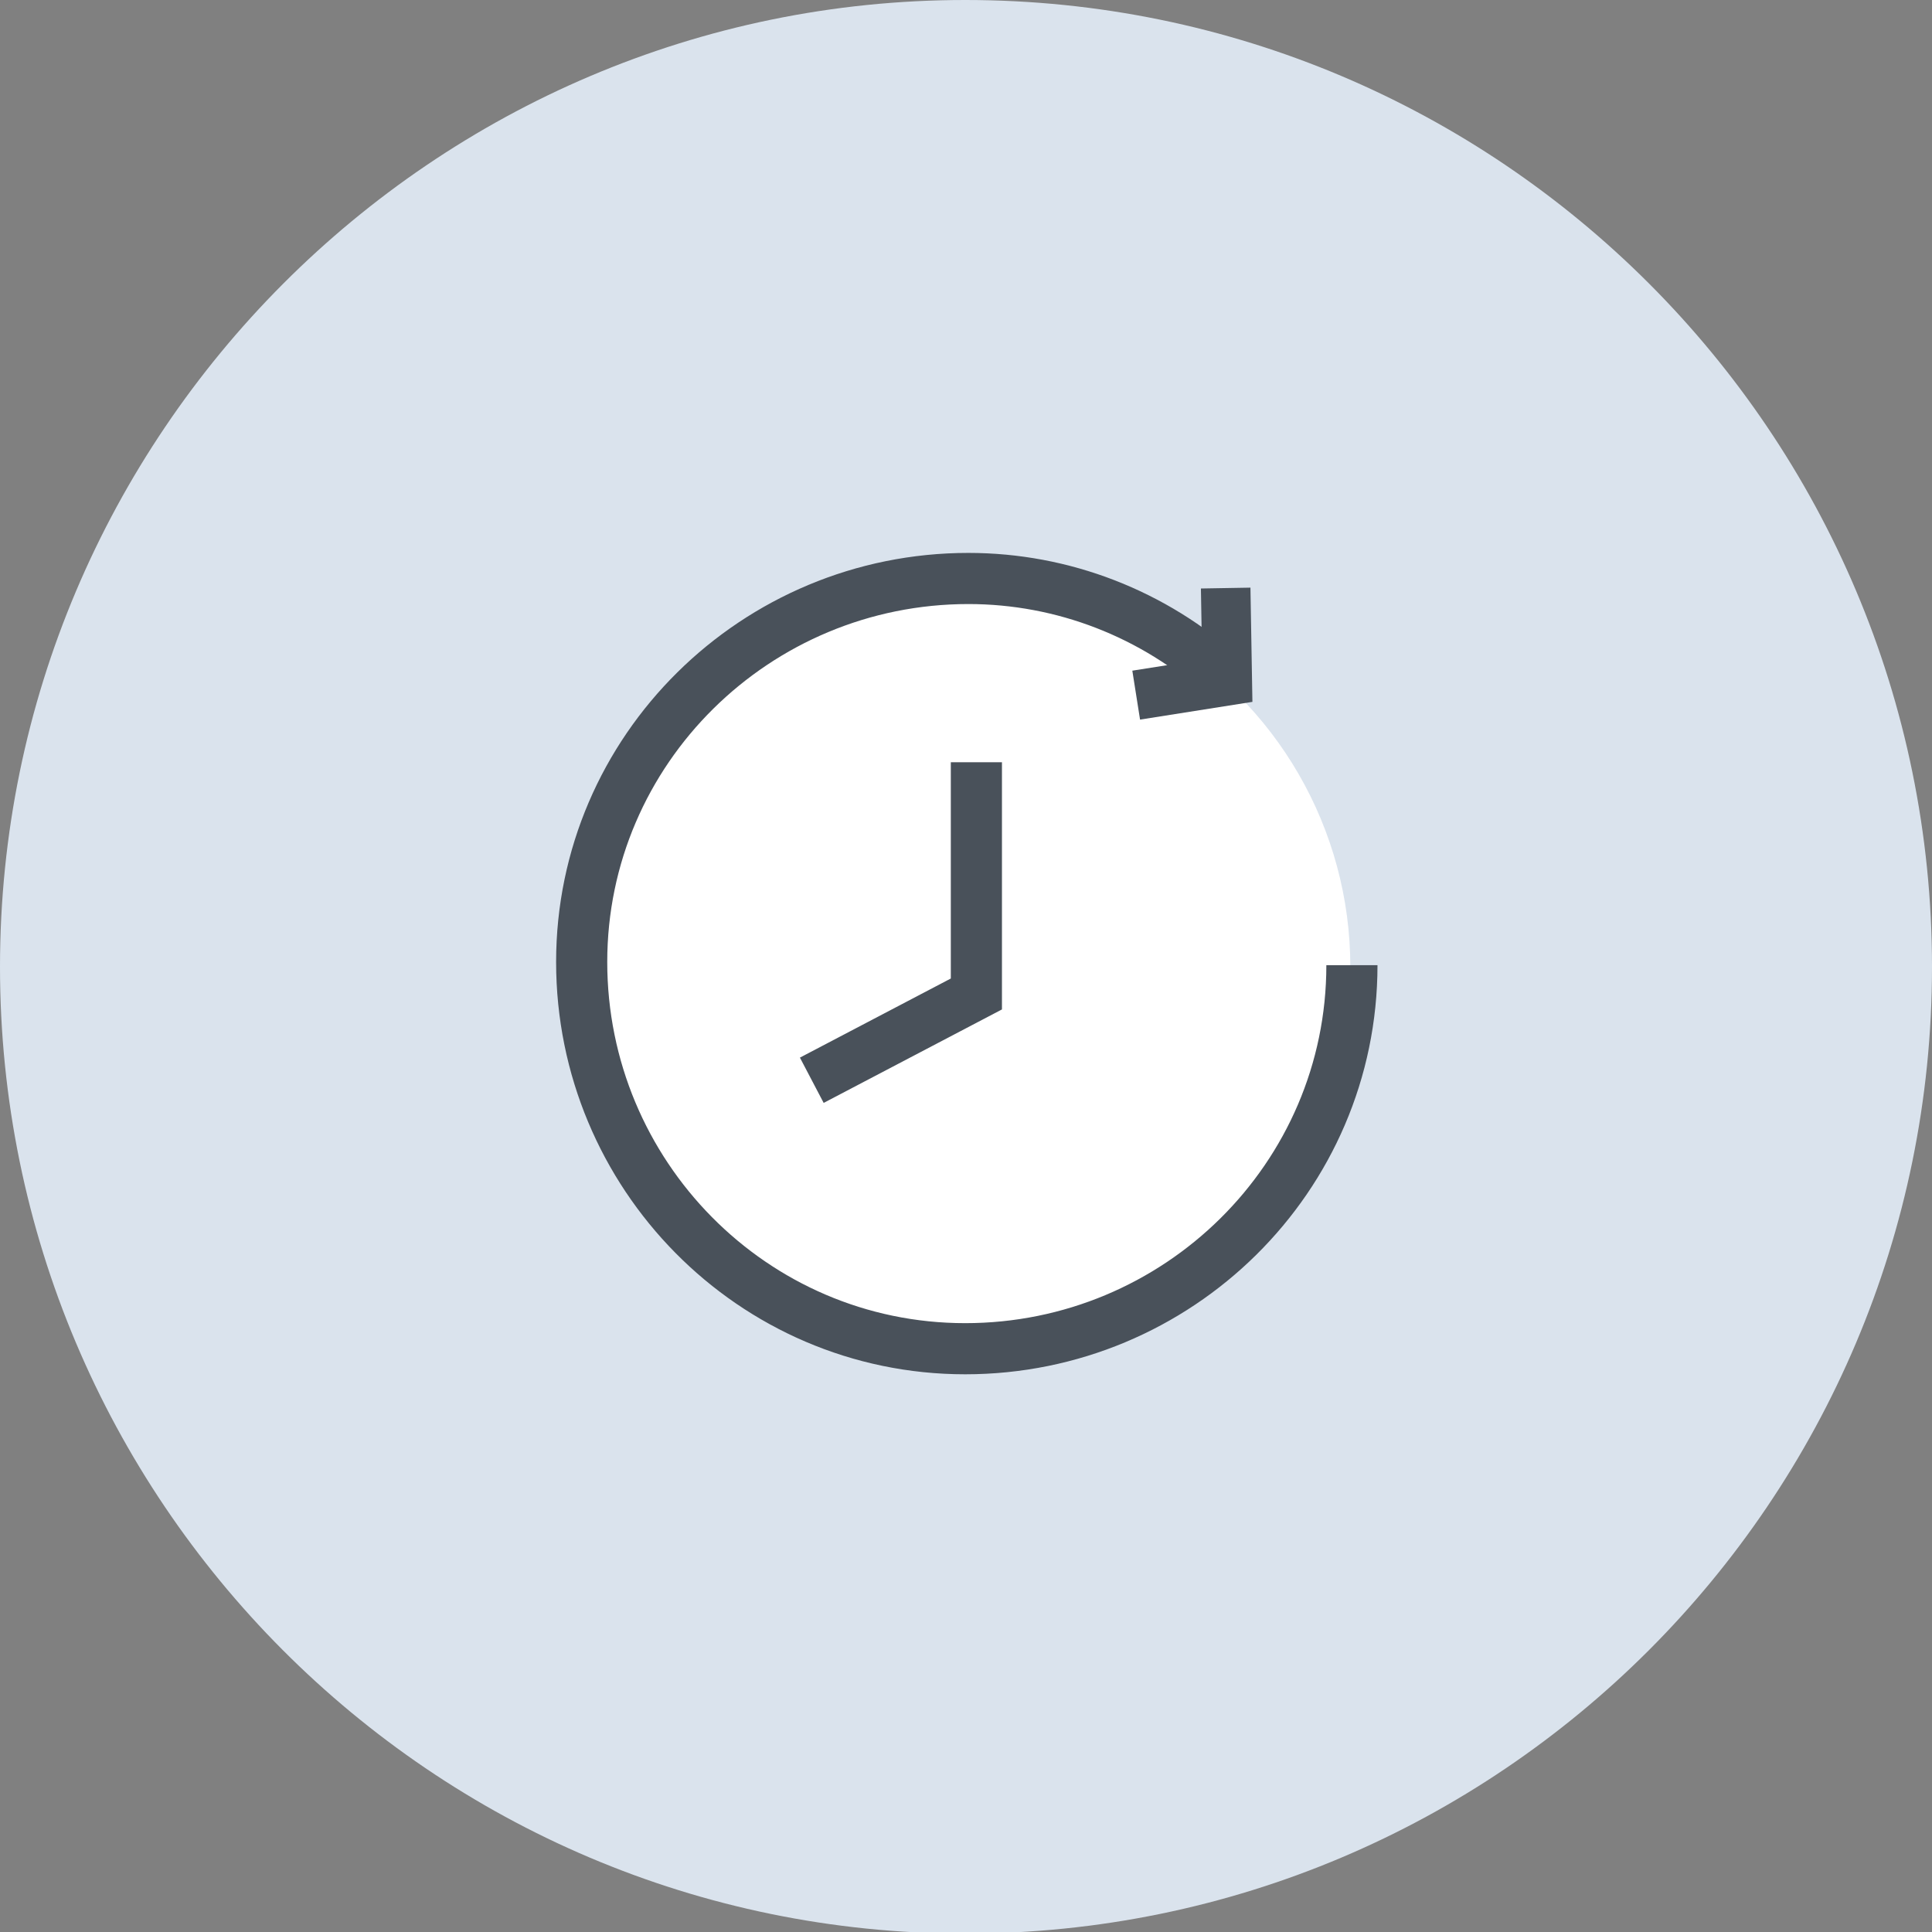
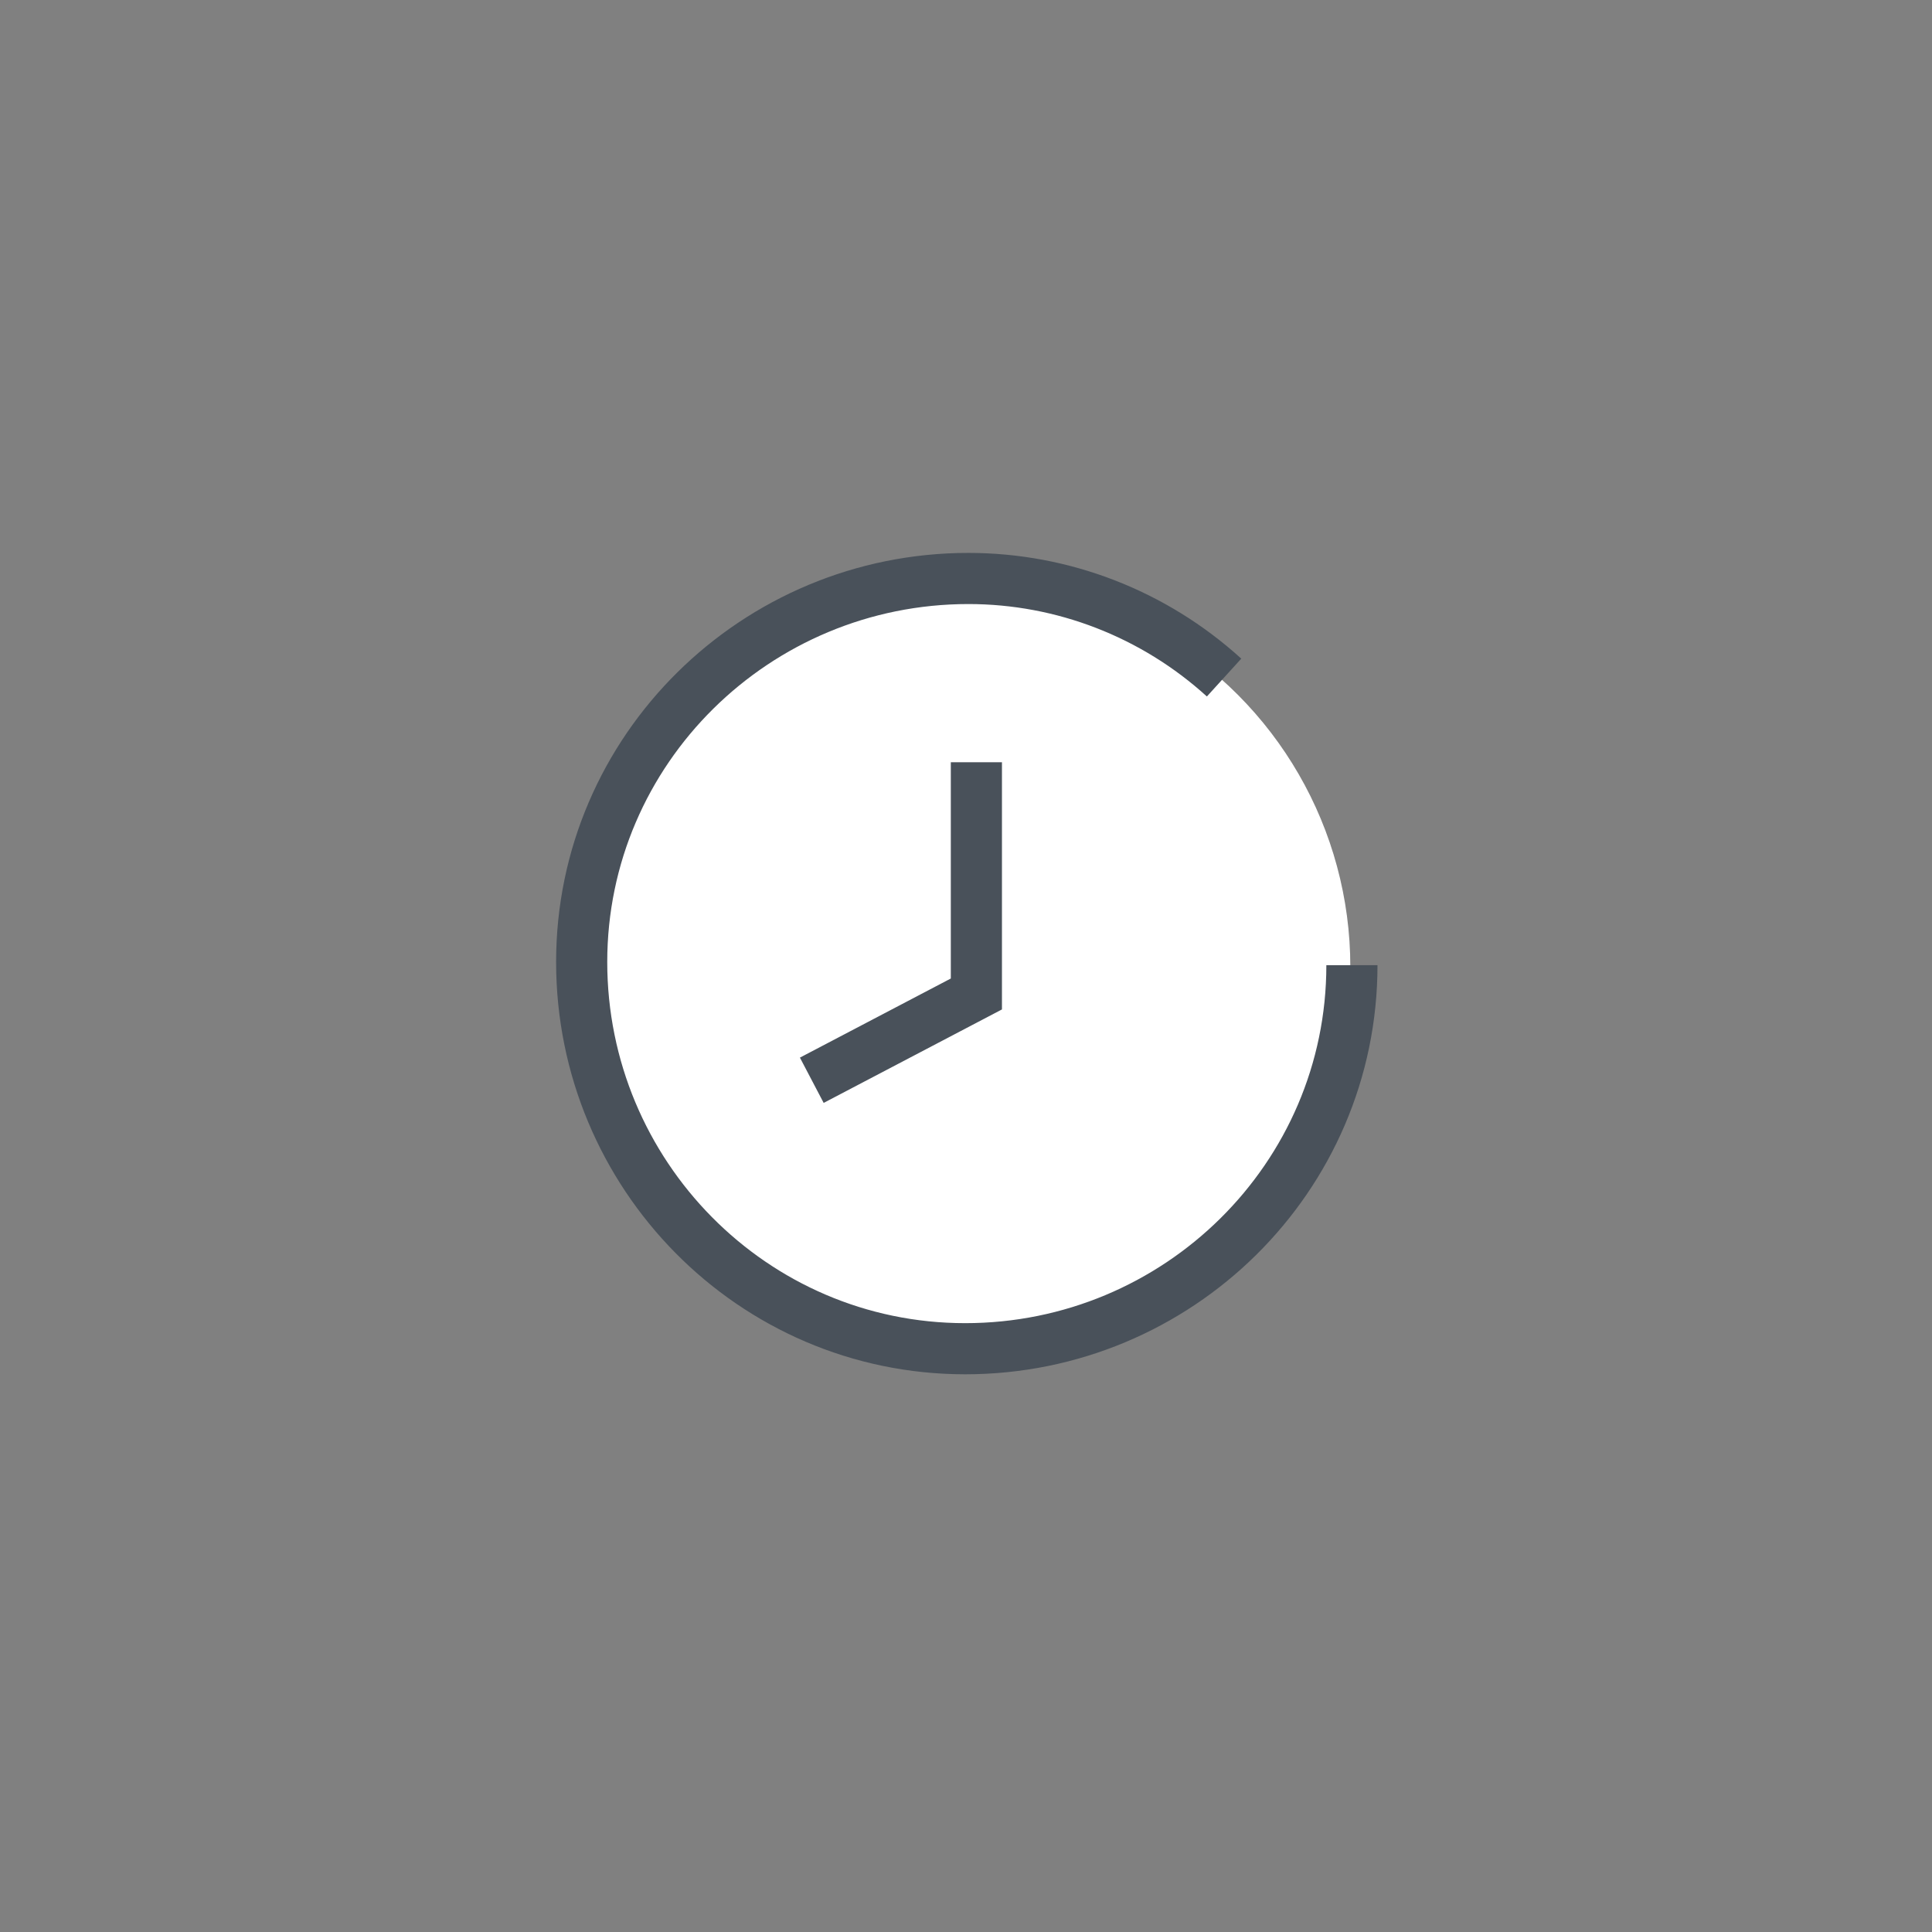
<svg xmlns="http://www.w3.org/2000/svg" version="1.1" id="レイヤー_1" x="0px" y="0px" viewBox="0 0 120.9 120.9" style="enable-background:new 0 0 120.9 120.9;" xml:space="preserve">
  <rect x="0" y="0" width="120.9" height="120.9" fill="#808080" stroke="none" />
  <style type="text/css">
	.st0{fill:#DAE3ED;}
	.st1{fill:#FFFFFF;}
	.st2{fill:none;stroke:#49515A;stroke-width:3.2;stroke-miterlimit:10;}
	.st3{fill:none;stroke:#49515A;stroke-width:3.1;stroke-miterlimit:10;}
</style>
  <g id="レイヤー_2_00000133530570309978203270000012194444213769921939_">
    <g id="レイヤー_1-2">
-       <path class="st0" d="M120.9,60.5c0,33.4-27.1,60.5-60.5,60.5S0,93.8,0,60.5S27.1,0,60.4,0l0,0C93.8,0,120.9,27.1,120.9,60.5    C120.9,60.4,120.9,60.4,120.9,60.5z" />
      <circle class="st1" cx="60.4" cy="60.5" r="24.1" />
      <path class="st2" d="M84.6,60.4c0,13.3-10.9,24-24.2,24s-24-10.9-24-24.2s10.9-24,24.2-24c5.9,0,11.6,2.2,16,6.2" />
-       <polyline class="st3" points="71.1,43.5 76.8,42.6 76.7,36.8   " />
      <polyline class="st2" points="50.8,67.6 61.1,62.2 61.1,47.7   " />
    </g>
  </g>
</svg>